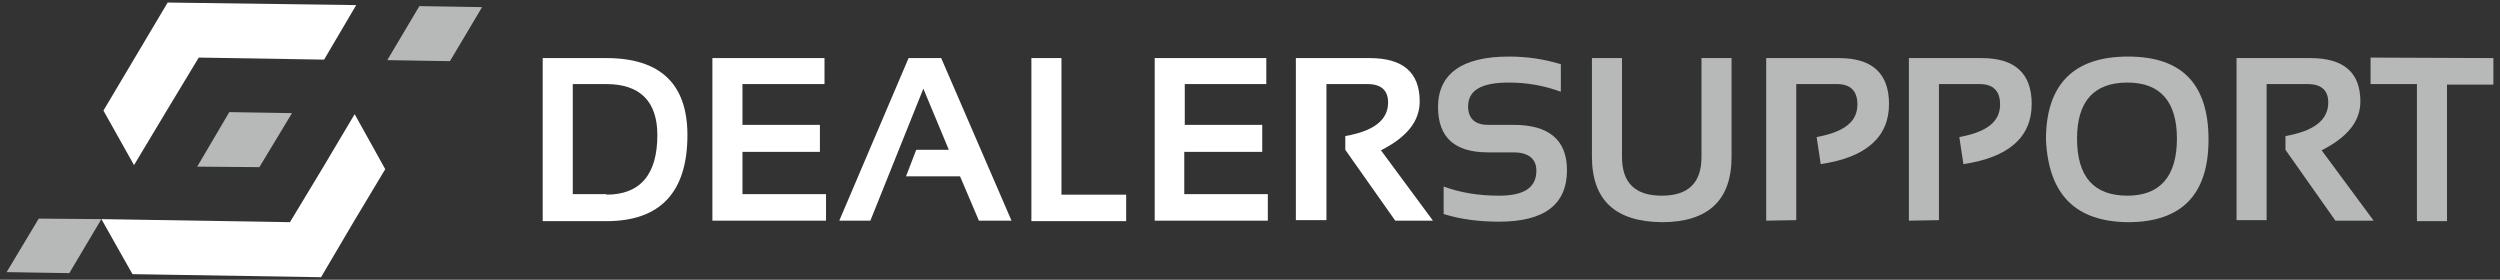
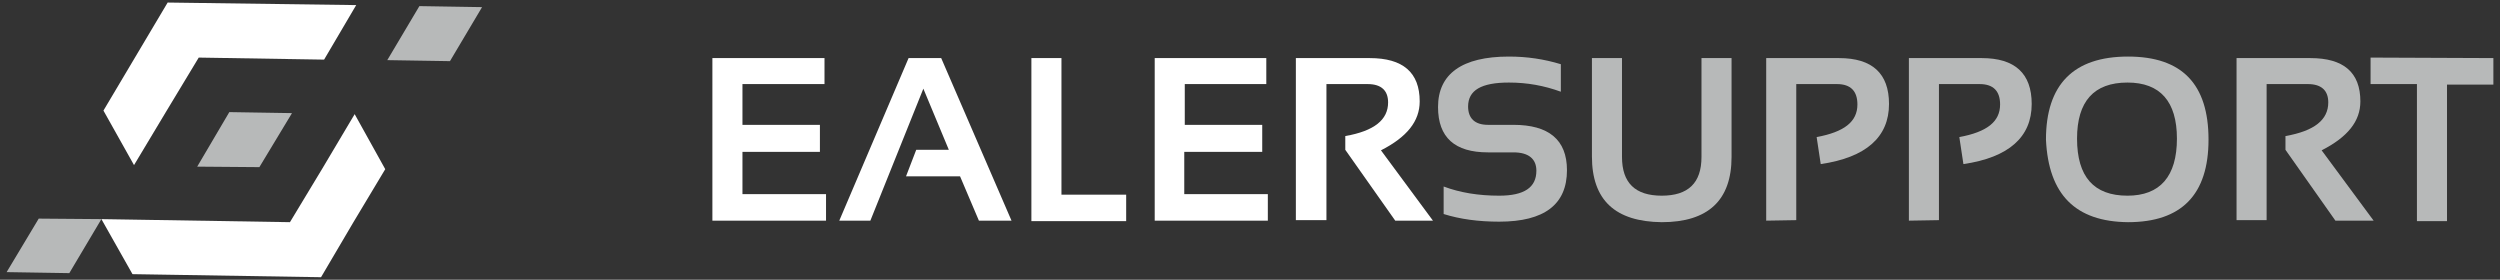
<svg xmlns="http://www.w3.org/2000/svg" version="1.1" id="Layer_1" x="0px" y="0px" viewBox="0 0 490.6 54.9" style="enable-background:new 0 0 490.6 54.9;" xml:space="preserve">
  <rect x="0" y="0" width="490.6" height="54.9" fill="#333333" stroke="none" />
  <style type="text/css"> .st0{opacity:0.7;fill:#F0F3F2;} .st1{fill:#FFFFFF;} </style>
  <g>
    <g>
      <polygon class="st0" points="94.6,1.4 82.3,1.2 76,11.8 88.3,12 " />
      <polygon class="st1" points="20.3,21.7 26.6,11.1 32.9,0.5 69.9,1 63.6,11.7 39,11.3 32.6,21.9 26.3,32.4 " />
      <polygon class="st0" points="45,22 38.7,32.7 50.9,32.8 50.9,32.8 57.3,22.2 " />
      <polygon class="st0" points="1.3,53.4 7.6,42.9 19.9,43 13.6,53.6 " />
      <polygon class="st1" points="19.9,43 56.9,43.6 63.3,33 69.6,22.4 75.6,33.2 69.3,43.7 63,54.4 26,53.8 " />
    </g>
    <g>
      <g>
        <g>
-           <path class="st1" d="M106.5,43.3V11.4H119c10.6,0,15.9,5.1,15.9,15.1c0,11.2-5.3,16.9-15.9,16.9h-12.5 C106.5,43.4,106.5,43.3,106.5,43.3z M119,38.2c6.6,0,10-3.9,10-11.7c0-6.6-3.4-10-10-10h-6.6v21.6h6.6V38.2z" />
          <path class="st1" d="M161.8,11.4v5.1h-16.1v8h15.2v5.3h-15.2v8.3h16.4v5.2h-22.3V11.4H161.8z" />
          <path class="st1" d="M170.8,43.3h-6.1l13.6-31.9h6.4l13.8,31.9h-6.4l-3.7-8.7h-10.6l2-5.2h6.4l-5-12L170.8,43.3z" />
          <path class="st1" d="M208.3,11.4v26.8H221v5.2h-18.6v-32C202.4,11.4,208.3,11.4,208.3,11.4z" />
          <path class="st1" d="M248.5,11.4v5.1h-16v8h15.2v5.3h-15.3v8.3h16.4v5.2h-22.2V11.4H248.5z" />
          <path class="st1" d="M254.3,43.2V11.4h14.5c6.5,0,9.8,2.8,9.8,8.5c0,3.9-2.5,7-7.6,9.6l10.2,13.8h-7.4L264,29.4v-2.7 c5.7-1,8.4-3.2,8.4-6.6c0-2.3-1.3-3.6-4-3.6h-8.1v26.7L254.3,43.2L254.3,43.2z" />
          <path class="st0" d="M283.3,42v-5.4c3.2,1.2,6.8,1.8,10.9,1.8c4.9,0,7.3-1.6,7.3-4.9c0-2.3-1.5-3.6-4.5-3.6h-5 c-6.5,0-9.8-2.9-9.8-8.9c0-6.5,4.7-9.9,13.9-9.9c3.6,0,6.9,0.5,10.2,1.5V18c-3.3-1.2-6.6-1.8-10.2-1.8c-5.4,0-8,1.5-8,4.7 c0,2.3,1.3,3.6,3.9,3.6h5c6.9,0,10.5,2.9,10.5,8.9c0,6.7-4.4,10.1-13.3,10.1C290.1,43.5,286.5,43,283.3,42z" />
          <path class="st0" d="M312.4,30.7V11.4h5.9v19.4c0,5.1,2.6,7.6,7.8,7.6c5.2,0,7.8-2.5,7.8-7.6V11.4h5.9v19.4 c0,8.5-4.6,12.8-13.7,12.8C317,43.5,312.4,39.3,312.4,30.7z" />
          <path class="st0" d="M346.6,43.3V11.4h14.3c6.5,0,9.8,3,9.8,9c0,6.5-4.5,10.5-13.4,11.8l-0.8-5.3c5.4-1,8-3,8-6.4 c0-2.6-1.3-4-4-4h-8v26.7L346.6,43.3L346.6,43.3z" />
          <path class="st0" d="M374.6,43.3V11.4h14.3c6.5,0,9.8,3,9.8,9c0,6.5-4.5,10.5-13.4,11.8l-0.8-5.3c5.4-1,8-3,8-6.4 c0-2.6-1.3-4-4-4h-8v26.7L374.6,43.3L374.6,43.3z" />
          <path class="st0" d="M401.5,27.4c0-10.8,5.4-16.3,16.1-16.3c10.6,0,15.8,5.4,15.8,16.3c0,10.8-5.3,16.2-15.8,16.2 C407.3,43.5,402,38.2,401.5,27.4z M417.5,38.4c6.4,0,9.7-3.8,9.7-11.2c0-7.3-3.3-11-9.7-11c-6.6,0-9.9,3.7-9.9,11 C407.6,34.7,410.9,38.4,417.5,38.4z" />
          <path class="st0" d="M438.9,43.2V11.4h14.5c6.5,0,9.8,2.8,9.8,8.5c0,3.9-2.5,7-7.6,9.6l10.2,13.8h-7.5l-9.8-13.9v-2.7 c5.7-1,8.4-3.2,8.4-6.6c0-2.3-1.3-3.6-4-3.6h-8.1v26.7L438.9,43.2L438.9,43.2z" />
          <path class="st0" d="M489.3,11.4v5.2h-9.1v26.8h-5.9V16.5h-9.1v-5.2L489.3,11.4L489.3,11.4z" />
        </g>
      </g>
    </g>
  </g>
</svg>